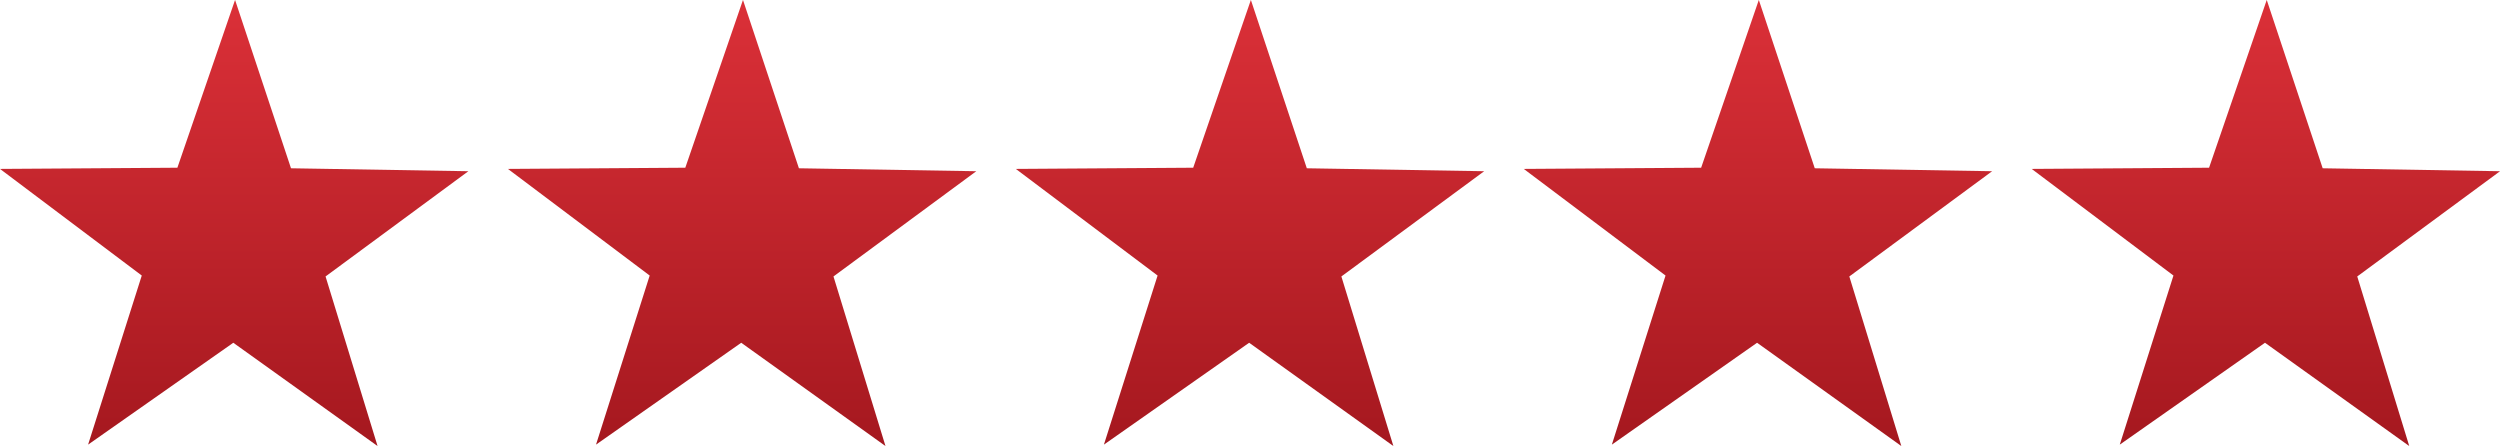
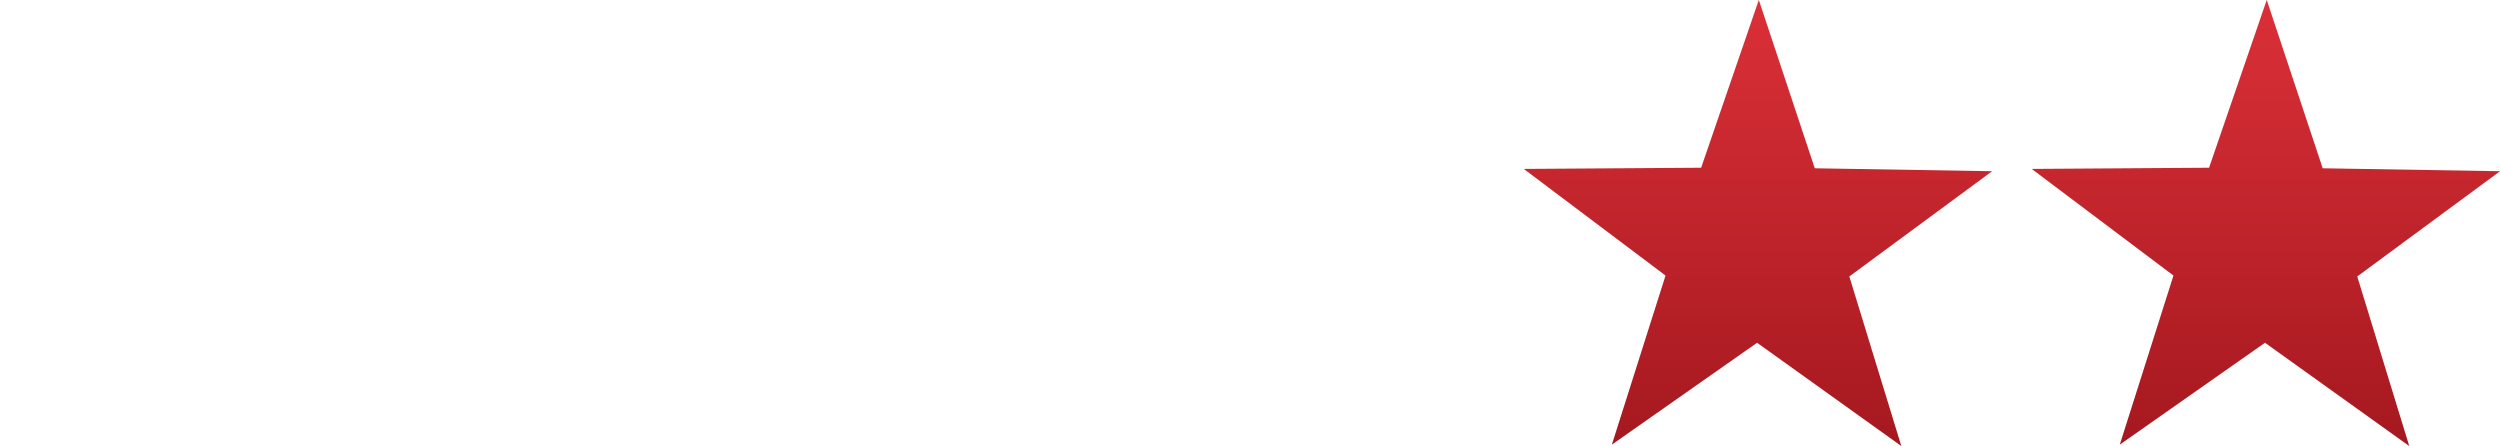
<svg xmlns="http://www.w3.org/2000/svg" width="121.377" height="21.658" viewBox="0 0 121.377 21.658">
  <defs>
    <linearGradient id="linear-gradient" x1="0.5" x2="0.5" y2="1" gradientUnits="objectBoundingBox">
      <stop offset="0" stop-color="#db3038" />
      <stop offset="1" stop-color="#a5181f" />
    </linearGradient>
  </defs>
  <g id="TEST_STARS" data-name="TEST STARS" transform="translate(810.514 274.541)">
    <path id="Path_29" data-name="Path 29" d="M-404.819-257.9l-7.05,4.946,2.606-8.209-6.883-5.177,8.612-.058,2.8-8.146,2.716,8.173,8.611.143-6.933,5.109,2.525,8.234Z" transform="translate(-320.388)" fill="url(#linear-gradient)" />
-     <path id="Path_30" data-name="Path 30" d="M-536.275-257.9l-7.051,4.946,2.606-8.209-6.883-5.177,8.612-.058,2.8-8.146,2.716,8.173,8.611.143-6.933,5.109,2.525,8.234Z" transform="translate(-213.592)" fill="url(#linear-gradient)" />
-     <path id="Path_31" data-name="Path 31" d="M-667.731-257.9l-7.05,4.946,2.606-8.209-6.883-5.177,8.612-.058,2.8-8.146,2.716,8.173,8.611.143-6.933,5.109,2.525,8.234Z" transform="translate(-106.796)" fill="url(#linear-gradient)" />
-     <path id="Path_32" data-name="Path 32" d="M-799.187-257.9l-7.05,4.946,2.606-8.209-6.883-5.177,8.612-.058,2.8-8.146,2.716,8.173,8.611.143-6.933,5.109,2.525,8.234Z" fill="url(#linear-gradient)" />
+     <path id="Path_30" data-name="Path 30" d="M-536.275-257.9Z" transform="translate(-213.592)" fill="url(#linear-gradient)" />
    <path id="Path_33" data-name="Path 33" d="M-273.363-257.9l-7.05,4.946,2.606-8.209-6.883-5.177,8.612-.058,2.8-8.146,2.716,8.173,8.611.143-6.933,5.109,2.525,8.234Z" transform="translate(-427.184)" fill="url(#linear-gradient)" />
  </g>
</svg>